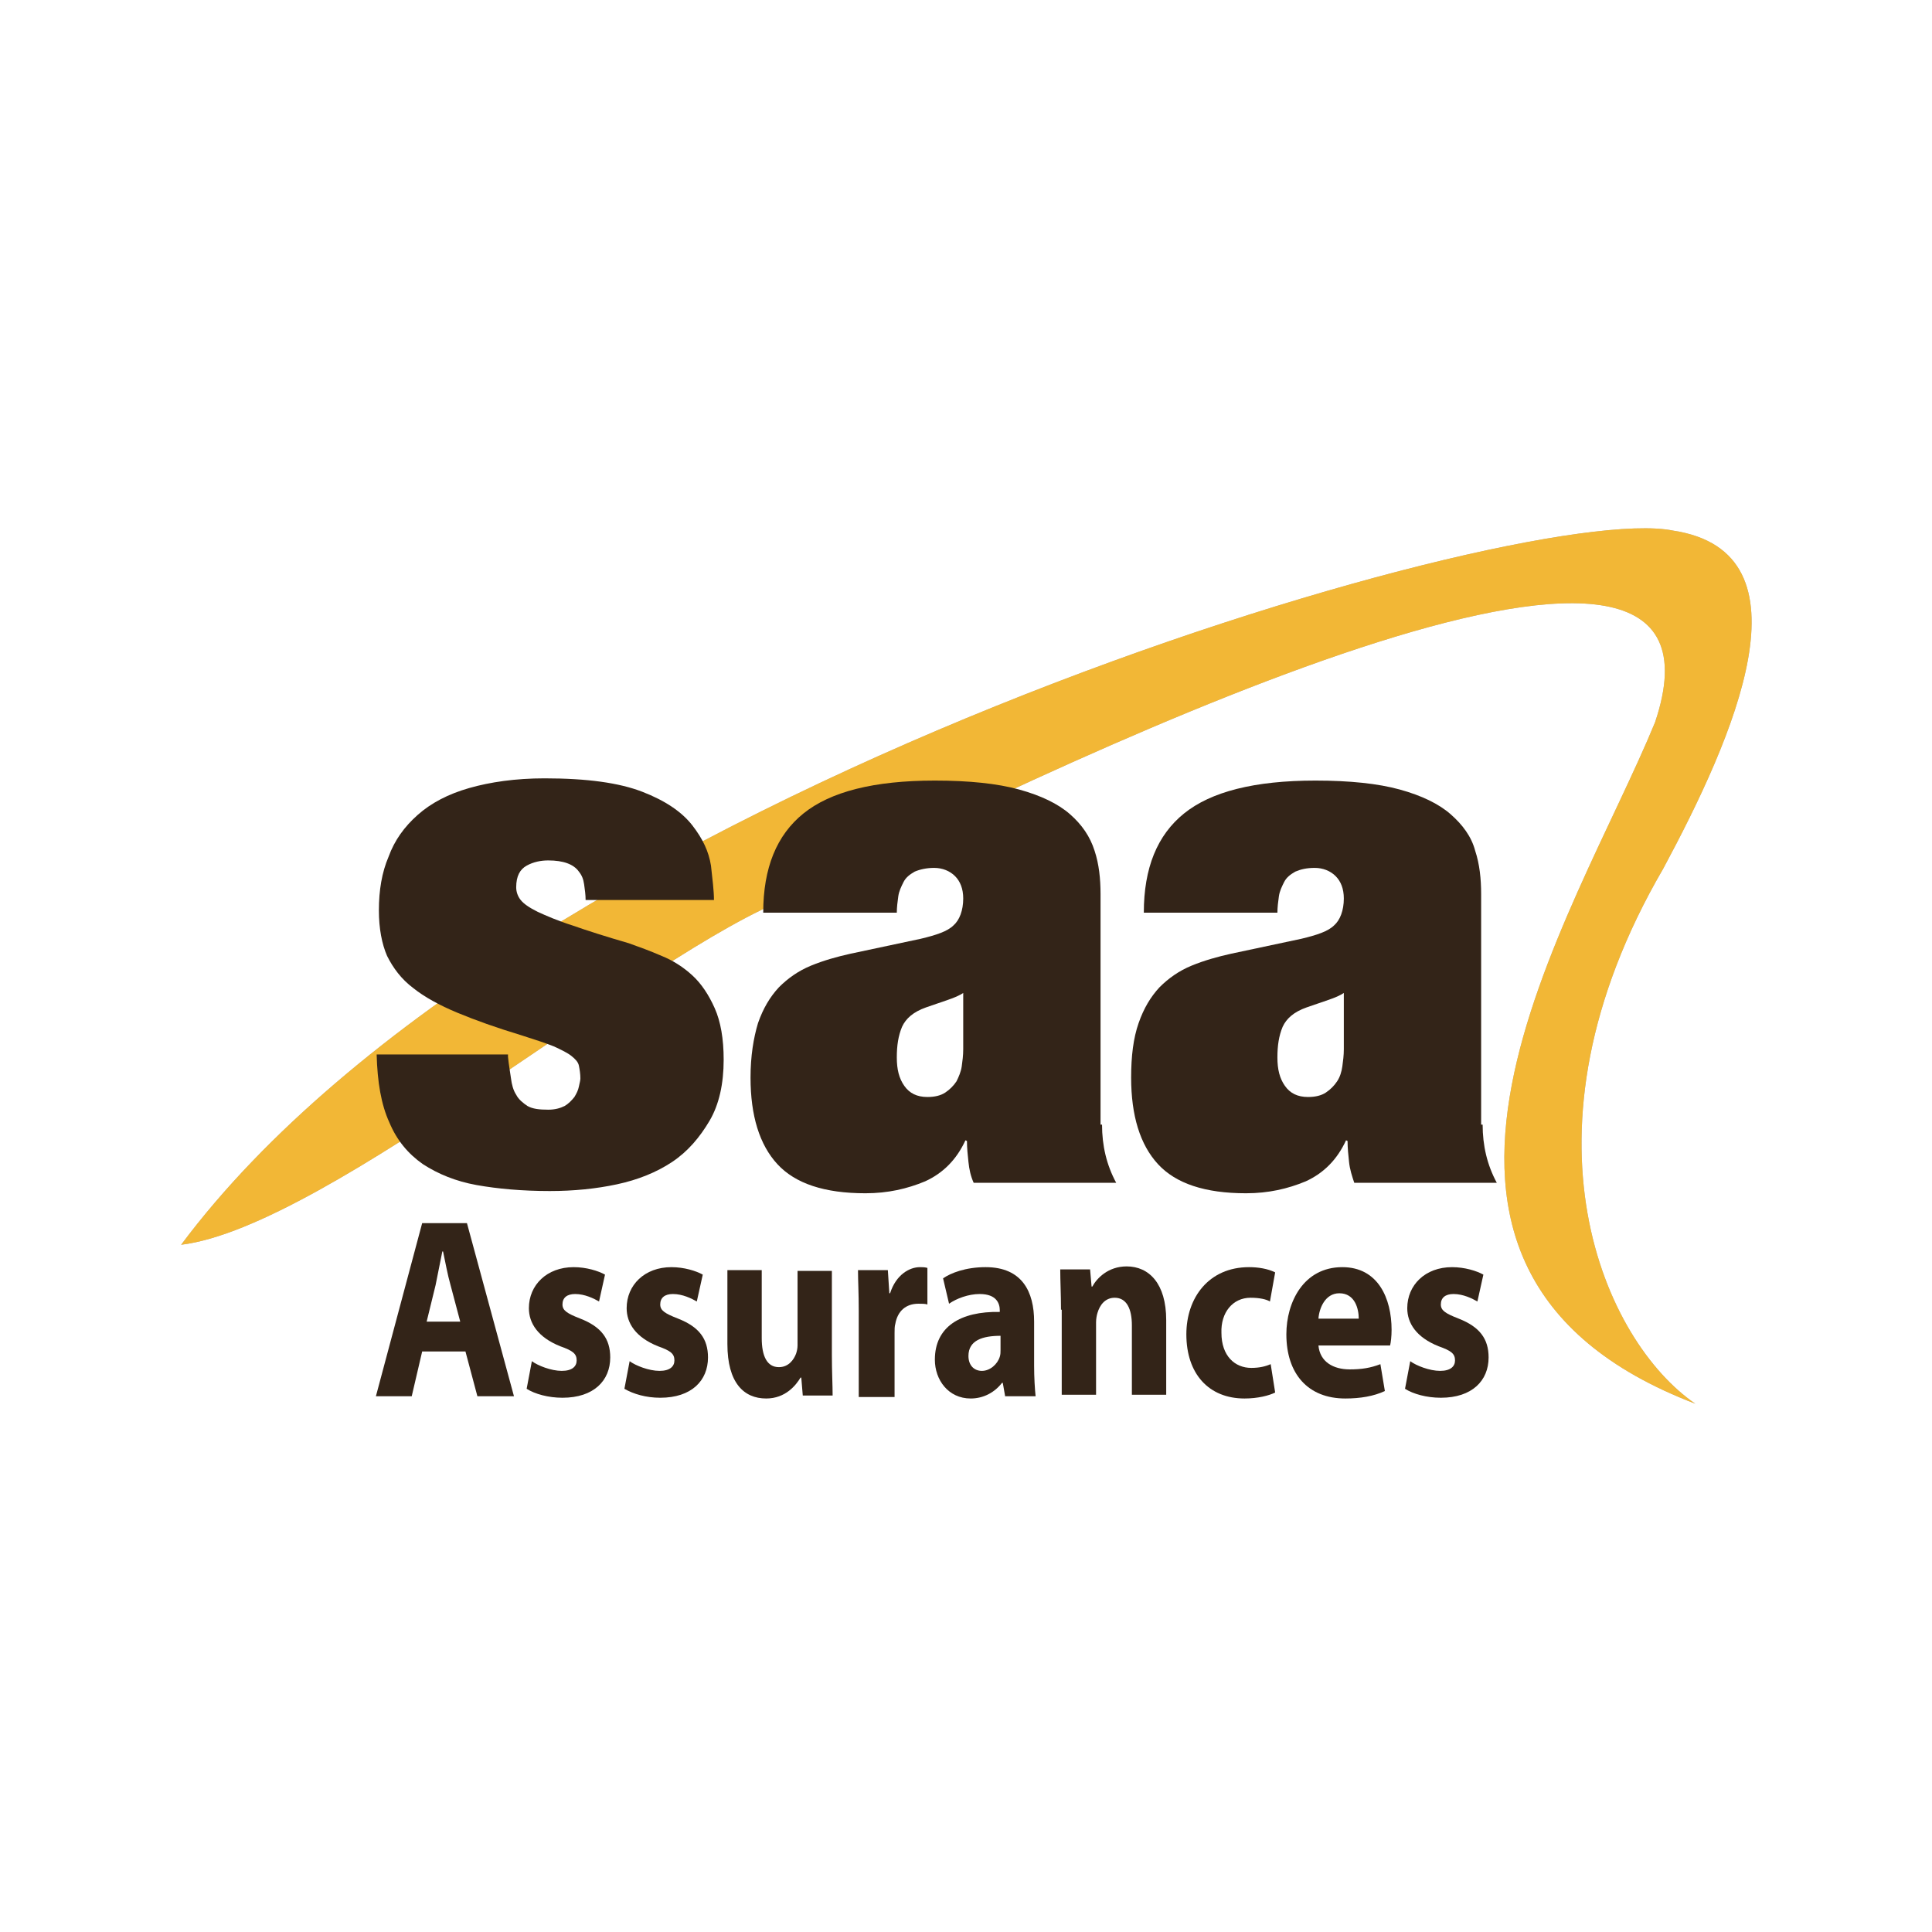
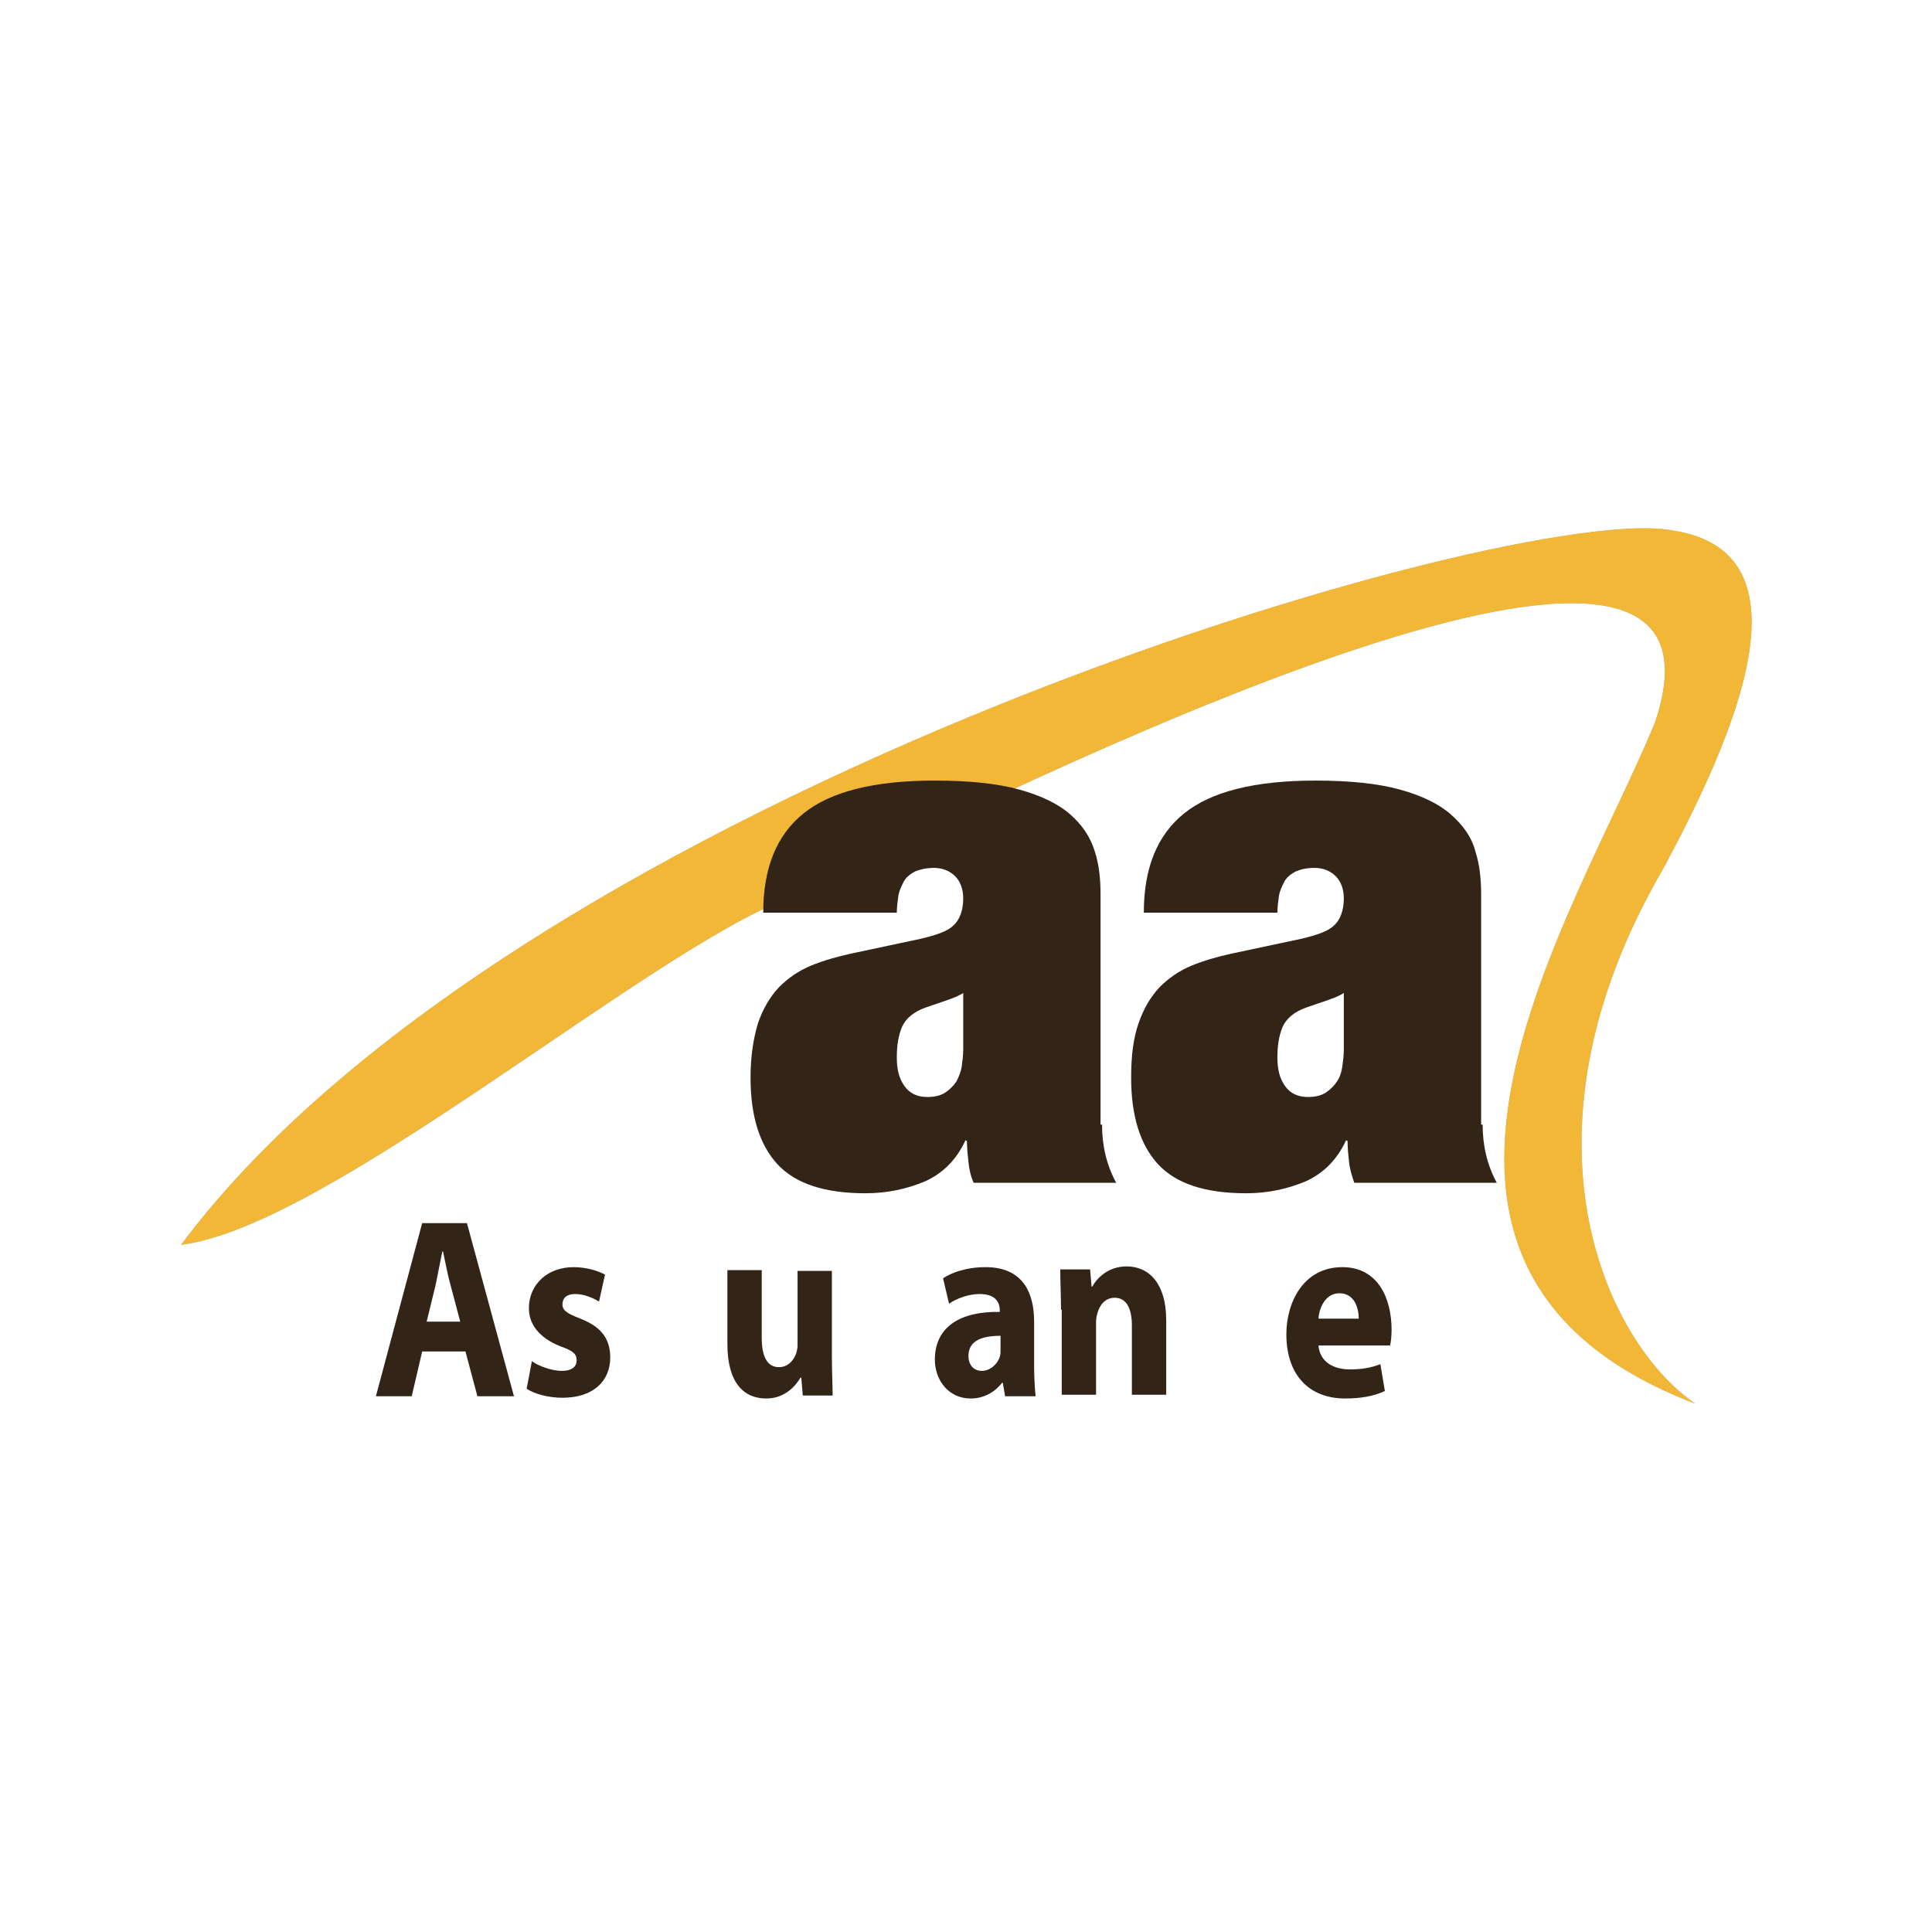
<svg xmlns="http://www.w3.org/2000/svg" width="512" height="512" viewBox="0 0 512 512" fill="none">
  <path d="M449.277 372C425.545 355.783 399.637 300.802 440.773 230.198C459.364 195.588 481.316 146.343 443.344 140.608C402.406 132.301 137.59 209.828 48 329.875C86.961 325.128 171.805 251.953 209.183 237.911C293.434 195.39 464.308 115.293 438.598 191.435C417.436 243.053 354.941 336.006 449.277 372Z" fill="#B1B1B0" />
  <path d="M449.277 372C425.545 355.783 399.637 300.802 440.773 230.198C459.364 195.588 481.316 146.343 443.344 140.608C402.406 132.301 137.59 209.828 48 329.875C86.961 325.128 171.805 251.953 209.183 237.911C293.434 195.39 464.308 115.293 438.598 191.435C417.436 243.053 354.941 336.006 449.277 372Z" fill="#F2B736" />
  <path d="M392.913 298.033C392.913 303.57 394.099 308.712 396.67 313.459H358.896C358.303 311.679 357.709 309.899 357.512 307.921C357.314 306.141 357.116 304.164 357.116 302.384L356.721 302.186C354.347 307.328 350.787 310.888 346.041 313.063C341.294 315.041 336.152 316.228 330.219 316.228C319.342 316.228 311.629 313.657 306.882 308.515C302.136 303.373 299.763 295.66 299.763 285.573C299.763 279.838 300.356 275.091 301.74 271.136C303.125 267.181 304.905 264.214 307.278 261.643C309.651 259.27 312.42 257.292 315.782 255.908C319.144 254.523 322.704 253.534 326.264 252.743L344.854 248.788C349.008 247.799 351.974 246.81 353.556 245.228C355.138 243.844 356.127 241.273 356.127 238.108C356.127 235.537 355.336 233.559 353.952 232.175C352.567 230.791 350.59 230 348.414 230C346.239 230 344.657 230.395 343.272 230.988C341.888 231.78 340.899 232.571 340.306 233.757C339.712 234.944 339.119 236.13 338.921 237.515C338.723 238.899 338.526 240.481 338.526 241.866H303.125C303.125 230 306.685 221.298 313.804 215.562C320.924 209.827 332.395 206.86 348.612 206.86C357.709 206.86 365.225 207.651 370.96 209.234C376.696 210.816 381.244 212.991 384.409 215.76C387.573 218.529 389.946 221.693 390.935 225.451C392.122 229.011 392.517 232.966 392.517 236.922V298.033H392.913ZM356.325 263.027C355.138 263.818 353.754 264.412 351.974 265.005C350.392 265.598 348.414 266.192 346.239 266.983C342.877 268.169 340.899 269.949 339.91 272.125C338.921 274.498 338.526 277.069 338.526 280.233C338.526 283.398 339.119 285.771 340.503 287.749C341.888 289.726 343.866 290.715 346.634 290.715C348.612 290.715 350.194 290.32 351.381 289.529C352.567 288.738 353.556 287.749 354.347 286.562C355.138 285.375 355.534 283.991 355.732 282.607C355.93 281.222 356.127 279.64 356.127 278.058V263.027H356.325Z" fill="#332418" />
-   <path d="M134.624 280.037C134.821 282.212 135.217 284.19 135.415 285.772C135.612 287.354 136.008 288.936 136.799 290.123C137.392 291.31 138.579 292.298 139.766 293.09C141.15 293.881 142.93 294.078 145.303 294.078C147.083 294.078 148.468 293.683 149.654 293.09C150.643 292.496 151.434 291.705 152.225 290.716C152.819 289.727 153.214 288.936 153.412 287.948C153.61 286.959 153.807 286.365 153.807 285.772C153.807 284.585 153.61 283.399 153.412 282.41C153.214 281.421 152.423 280.63 151.434 279.839C150.445 279.048 148.863 278.257 146.688 277.268C144.71 276.477 141.743 275.488 137.986 274.301C131.459 272.324 125.922 270.346 121.175 268.368C116.429 266.39 112.473 264.215 109.507 261.842C106.342 259.468 104.167 256.502 102.585 253.338C101.2 250.173 100.409 246.02 100.409 241.274C100.409 235.934 101.2 231.187 102.98 227.034C104.562 222.683 107.133 219.123 110.693 215.959C114.253 212.795 118.802 210.421 124.34 208.839C129.877 207.257 136.601 206.268 144.314 206.268C155.587 206.268 164.091 207.455 170.222 209.828C176.353 212.201 180.704 215.168 183.473 218.728C186.242 222.288 187.824 225.65 188.417 229.407C188.813 232.967 189.208 236.131 189.208 238.505H155.192C155.192 237.12 154.994 235.736 154.796 234.352C154.598 232.967 154.203 231.978 153.412 230.989C152.027 229.012 149.259 228.023 145.303 228.023C143.326 228.023 141.348 228.418 139.568 229.407C137.788 230.396 136.799 232.176 136.799 235.143C136.799 236.329 137.195 237.516 137.986 238.505C138.777 239.494 140.161 240.482 142.534 241.669C144.71 242.658 147.874 244.042 151.632 245.229C155.587 246.613 160.532 248.196 166.663 249.975C169.431 250.964 172.2 251.953 175.364 253.338C178.331 254.524 181.1 256.304 183.473 258.48C185.846 260.655 187.824 263.622 189.406 267.182C190.988 270.741 191.779 275.29 191.779 280.828C191.779 287.156 190.593 292.694 188.022 297.045C185.451 301.396 182.286 305.154 178.133 307.922C173.98 310.691 169.036 312.669 163.498 313.856C157.961 315.042 152.027 315.635 145.699 315.635C138.381 315.635 131.855 315.042 126.317 314.053C120.78 313.064 116.033 311.087 112.078 308.516C108.122 305.747 105.156 302.187 103.178 297.441C101.003 292.694 100.014 286.761 99.816 279.443H134.624V280.037Z" fill="#332418" />
  <path d="M292.05 298.033C292.05 303.57 293.236 308.712 295.807 313.459H258.033C257.242 311.679 256.846 309.899 256.649 307.921C256.451 306.141 256.253 304.164 256.253 302.384L255.858 302.186C253.484 307.328 249.924 310.888 245.178 313.063C240.431 315.041 235.289 316.228 229.356 316.228C218.479 316.228 210.766 313.657 206.019 308.515C201.273 303.373 198.899 295.66 198.899 285.573C198.899 279.838 199.691 275.091 200.877 271.136C202.262 267.181 204.042 264.214 206.415 261.643C208.788 259.27 211.557 257.292 214.919 255.908C218.281 254.523 221.841 253.534 225.401 252.743L243.991 248.788C248.144 247.799 251.111 246.81 252.693 245.228C254.275 243.844 255.264 241.273 255.264 238.108C255.264 235.537 254.473 233.559 253.089 232.175C251.704 230.791 249.727 230 247.551 230C245.573 230 243.793 230.395 242.409 230.988C241.025 231.78 240.036 232.571 239.443 233.757C238.849 234.944 238.256 236.13 238.058 237.515C237.86 238.899 237.663 240.481 237.663 241.866H202.262C202.262 230 205.821 221.298 212.941 215.562C220.061 209.827 231.532 206.86 247.749 206.86C256.846 206.86 264.362 207.651 270.097 209.234C275.832 210.816 280.381 212.991 283.545 215.76C286.71 218.529 288.885 221.693 290.072 225.451C291.259 229.011 291.654 232.966 291.654 236.922V298.033H292.05ZM255.462 263.027C254.275 263.818 252.891 264.412 251.111 265.005C249.529 265.598 247.551 266.192 245.376 266.983C242.014 268.169 240.036 269.949 239.047 272.125C238.058 274.498 237.663 277.069 237.663 280.233C237.663 283.398 238.256 285.771 239.64 287.749C241.025 289.726 243.002 290.715 245.771 290.715C247.749 290.715 249.331 290.32 250.518 289.529C251.704 288.738 252.693 287.749 253.484 286.562C254.078 285.375 254.671 283.991 254.869 282.607C255.066 281.222 255.264 279.64 255.264 278.058V263.027H255.462Z" fill="#332418" />
  <path d="M111.88 358.156L109.111 370.022H99.618L111.88 324.139H123.746L136.206 370.022H126.515L123.351 358.156H111.88ZM121.966 350.245L119.395 340.554C118.604 337.785 118.011 334.423 117.418 331.654H117.22C116.627 334.423 116.033 337.785 115.44 340.554L113.067 350.245H121.966Z" fill="#332418" />
  <path d="M140.952 360.727C142.535 361.914 146.094 363.298 148.863 363.298C151.632 363.298 152.819 362.112 152.819 360.529C152.819 358.75 151.83 357.958 148.468 356.772C142.535 354.399 140.161 350.641 140.161 346.686C140.161 340.555 144.908 335.808 152.028 335.808C155.39 335.808 158.554 336.797 160.334 337.786L158.752 344.906C157.367 344.115 154.994 342.928 152.423 342.928C150.248 342.928 149.061 343.917 149.061 345.697C149.061 347.279 150.248 348.07 153.808 349.454C159.345 351.63 161.718 354.794 161.718 359.738C161.718 365.869 157.367 370.418 149.061 370.418C145.303 370.418 141.744 369.429 139.568 368.045L140.952 360.727Z" fill="#332418" />
-   <path d="M166.86 360.727C168.443 361.914 172.002 363.298 174.771 363.298C177.54 363.298 178.727 362.112 178.727 360.529C178.727 358.75 177.738 357.958 174.376 356.772C168.443 354.399 166.069 350.641 166.069 346.686C166.069 340.555 170.816 335.808 177.936 335.808C181.298 335.808 184.462 336.797 186.242 337.786L184.66 344.906C183.275 344.115 180.902 342.928 178.331 342.928C176.156 342.928 174.969 343.917 174.969 345.697C174.969 347.279 176.156 348.07 179.715 349.454C185.253 351.63 187.626 354.794 187.626 359.738C187.626 365.869 183.275 370.418 174.969 370.418C171.211 370.418 167.849 369.429 165.476 368.045L166.86 360.727Z" fill="#332418" />
  <path d="M220.456 359.145C220.456 363.496 220.654 367.056 220.654 369.825H212.743L212.348 365.078H212.15C210.963 367.056 208.194 370.616 203.052 370.616C197.119 370.616 192.768 366.463 192.768 356.178V336.599H201.866V354.596C201.866 359.343 203.25 362.309 206.415 362.309C208.986 362.309 210.37 360.332 210.963 358.749C211.161 358.156 211.359 357.365 211.359 356.574V336.797H220.456V359.145Z" fill="#332418" />
-   <path d="M227.576 347.477C227.576 342.532 227.378 339.368 227.378 336.599H235.289L235.685 342.73H235.882C237.465 337.786 241.024 335.808 243.793 335.808C244.584 335.808 244.98 335.808 245.771 336.006V345.697C245.178 345.499 244.387 345.499 243.398 345.499C240.036 345.499 237.86 347.477 237.267 350.839C237.069 351.432 237.069 352.421 237.069 353.212V370.22H227.576V347.477Z" fill="#332418" />
  <path d="M266.339 369.825L265.746 366.463H265.548C263.571 369.034 260.604 370.616 257.242 370.616C251.309 370.616 247.749 365.672 247.749 360.332C247.749 351.63 254.473 347.477 264.955 347.674V347.279C264.955 345.499 264.164 342.928 259.615 342.928C256.649 342.928 253.484 344.115 251.507 345.499L249.924 338.775C251.902 337.39 255.857 335.808 261.197 335.808C270.888 335.808 274.052 342.335 274.052 350.245V361.914C274.052 365.078 274.25 368.243 274.448 370.023H266.339V369.825ZM265.153 354.003C260.406 354.003 256.649 355.19 256.649 359.343C256.649 361.914 258.231 363.298 260.208 363.298C262.384 363.298 264.362 361.518 264.955 359.541C265.153 358.947 265.153 358.354 265.153 357.761V354.003Z" fill="#332418" />
  <path d="M281.172 347.081C281.172 342.928 280.974 339.368 280.974 336.401H288.885L289.281 340.95H289.479C290.665 338.775 293.632 335.61 298.576 335.61C304.509 335.61 309.058 340.159 309.058 349.85V369.627H299.96V351.234C299.96 346.883 298.576 343.917 295.412 343.917C292.841 343.917 291.456 345.894 290.863 347.872C290.665 348.465 290.467 349.454 290.467 350.443V369.627H281.37V347.081H281.172Z" fill="#332418" />
-   <path d="M337.932 369.034C336.35 369.825 333.383 370.616 329.824 370.616C320.331 370.616 314.397 364.089 314.397 353.608C314.397 343.917 320.331 335.808 331.01 335.808C333.383 335.808 335.955 336.204 337.932 337.193L336.548 344.906C335.559 344.312 333.779 343.917 331.406 343.917C326.659 343.917 323.495 347.872 323.693 353.212C323.693 359.343 327.253 362.507 331.604 362.507C333.779 362.507 335.361 362.112 336.746 361.518L337.932 369.034Z" fill="#332418" />
  <path d="M349.403 356.574C349.799 360.925 353.359 362.903 357.71 362.903C360.874 362.903 363.247 362.507 365.818 361.518L367.005 368.638C364.038 370.023 360.478 370.616 356.523 370.616C346.634 370.616 340.899 364.089 340.899 353.608C340.899 345.103 345.448 335.808 355.732 335.808C365.225 335.808 368.785 344.115 368.785 352.421C368.785 354.201 368.587 355.783 368.389 356.574H349.403ZM360.083 349.454C360.083 346.883 359.094 342.73 354.941 342.73C351.183 342.73 349.601 346.686 349.403 349.454H360.083Z" fill="#332418" />
-   <path d="M373.729 360.727C375.311 361.914 378.871 363.298 381.64 363.298C384.409 363.298 385.595 362.112 385.595 360.529C385.595 358.75 384.606 357.958 381.244 356.772C375.311 354.399 372.938 350.641 372.938 346.686C372.938 340.555 377.684 335.808 384.804 335.808C388.166 335.808 391.331 336.797 393.111 337.786L391.528 344.906C390.144 344.115 387.771 342.928 385.2 342.928C383.024 342.928 381.838 343.917 381.838 345.697C381.838 347.279 383.024 348.07 386.584 349.454C392.122 351.63 394.495 354.794 394.495 359.738C394.495 365.869 390.144 370.418 381.838 370.418C378.08 370.418 374.52 369.429 372.345 368.045L373.729 360.727Z" fill="#332418" />
</svg>